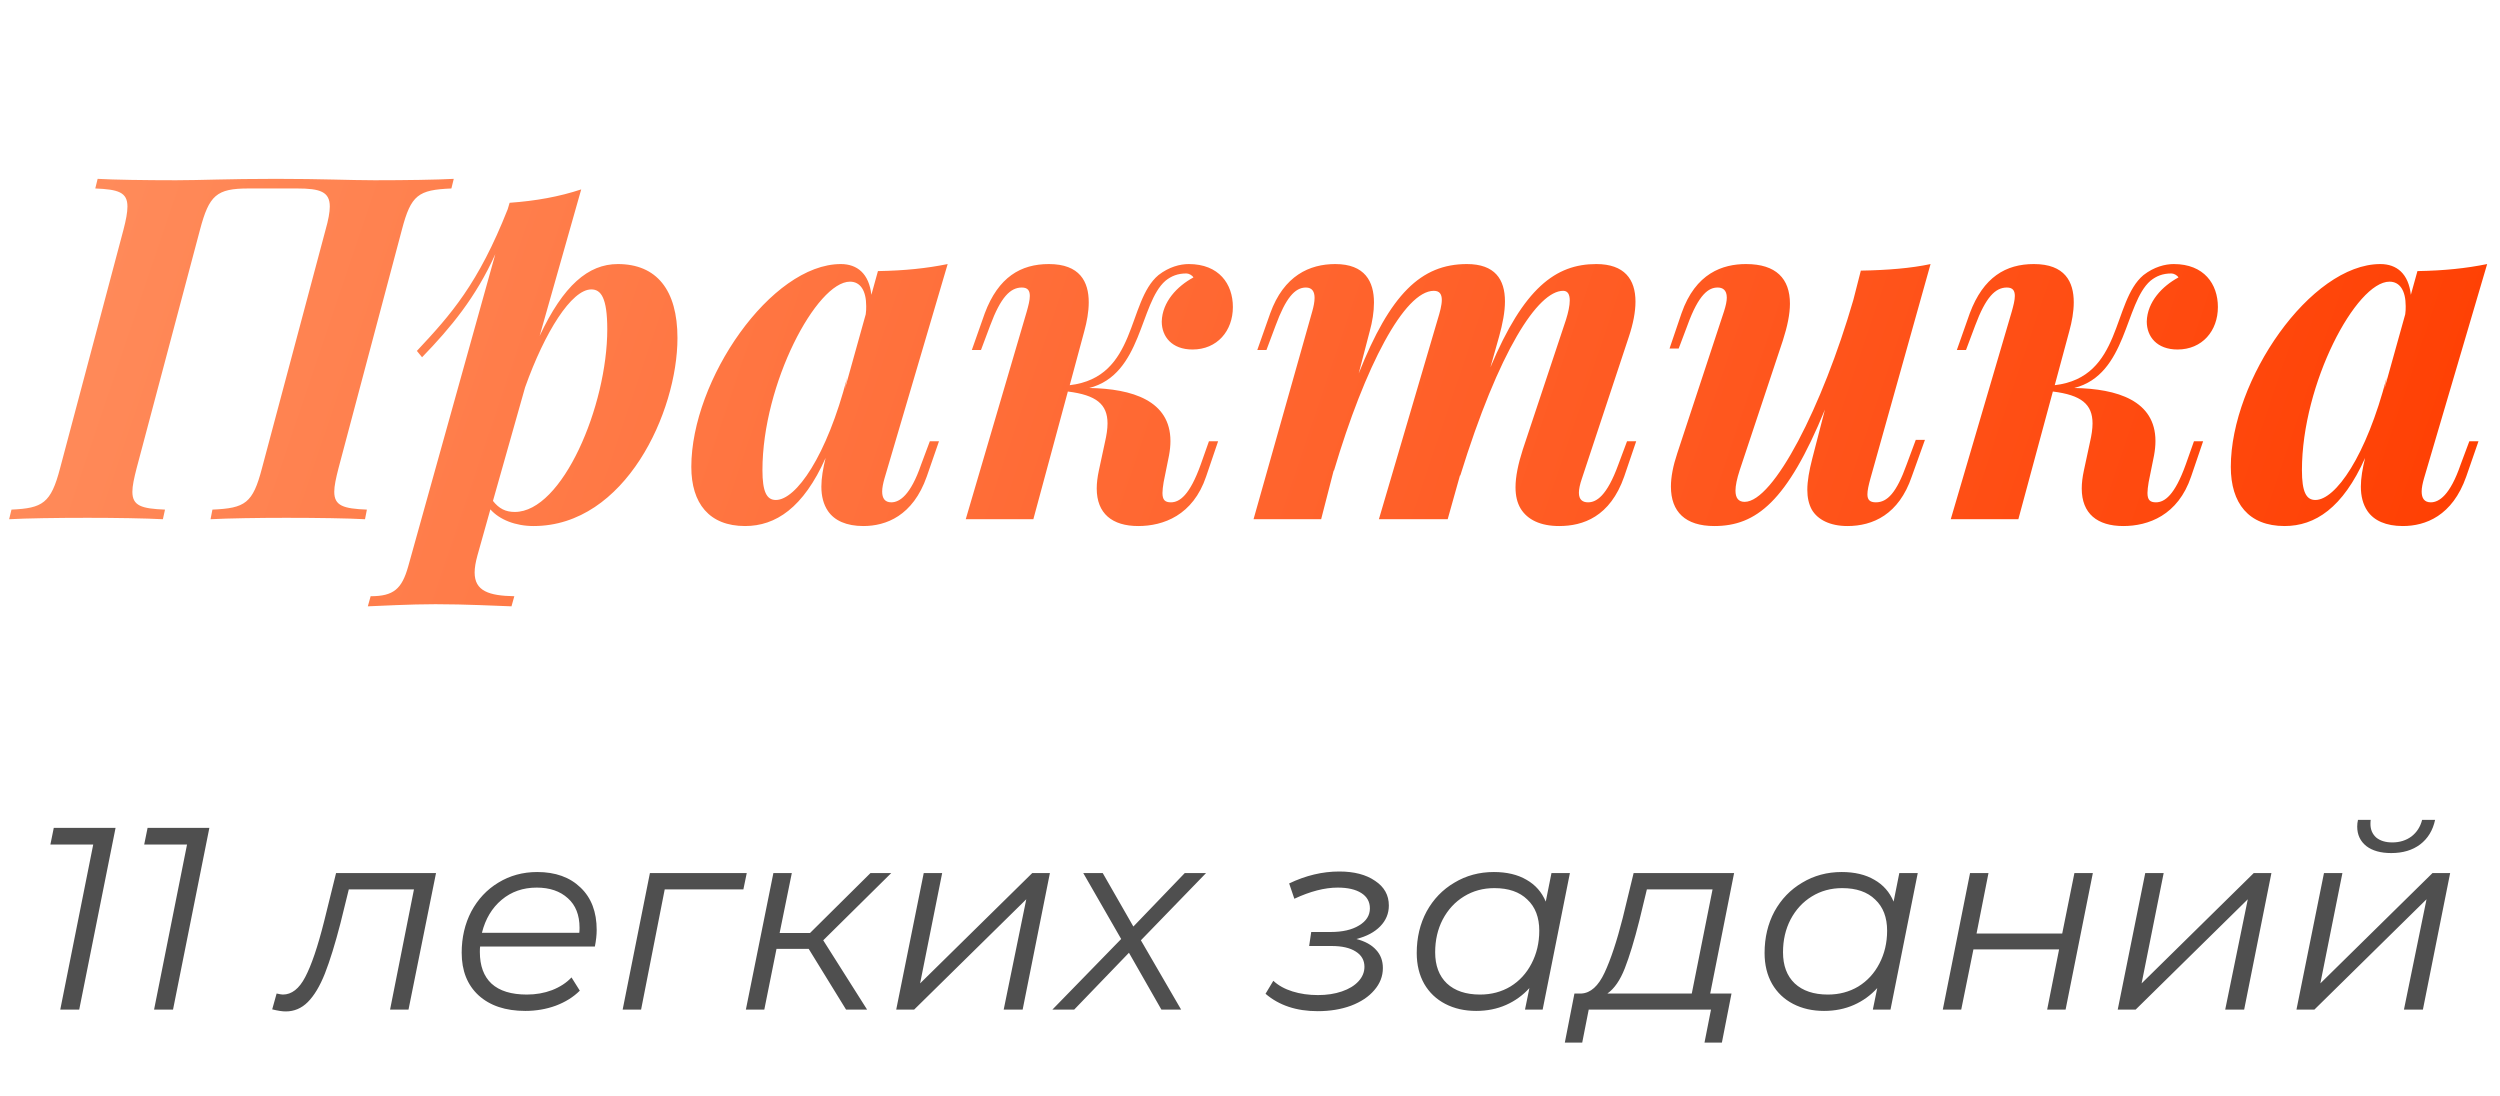
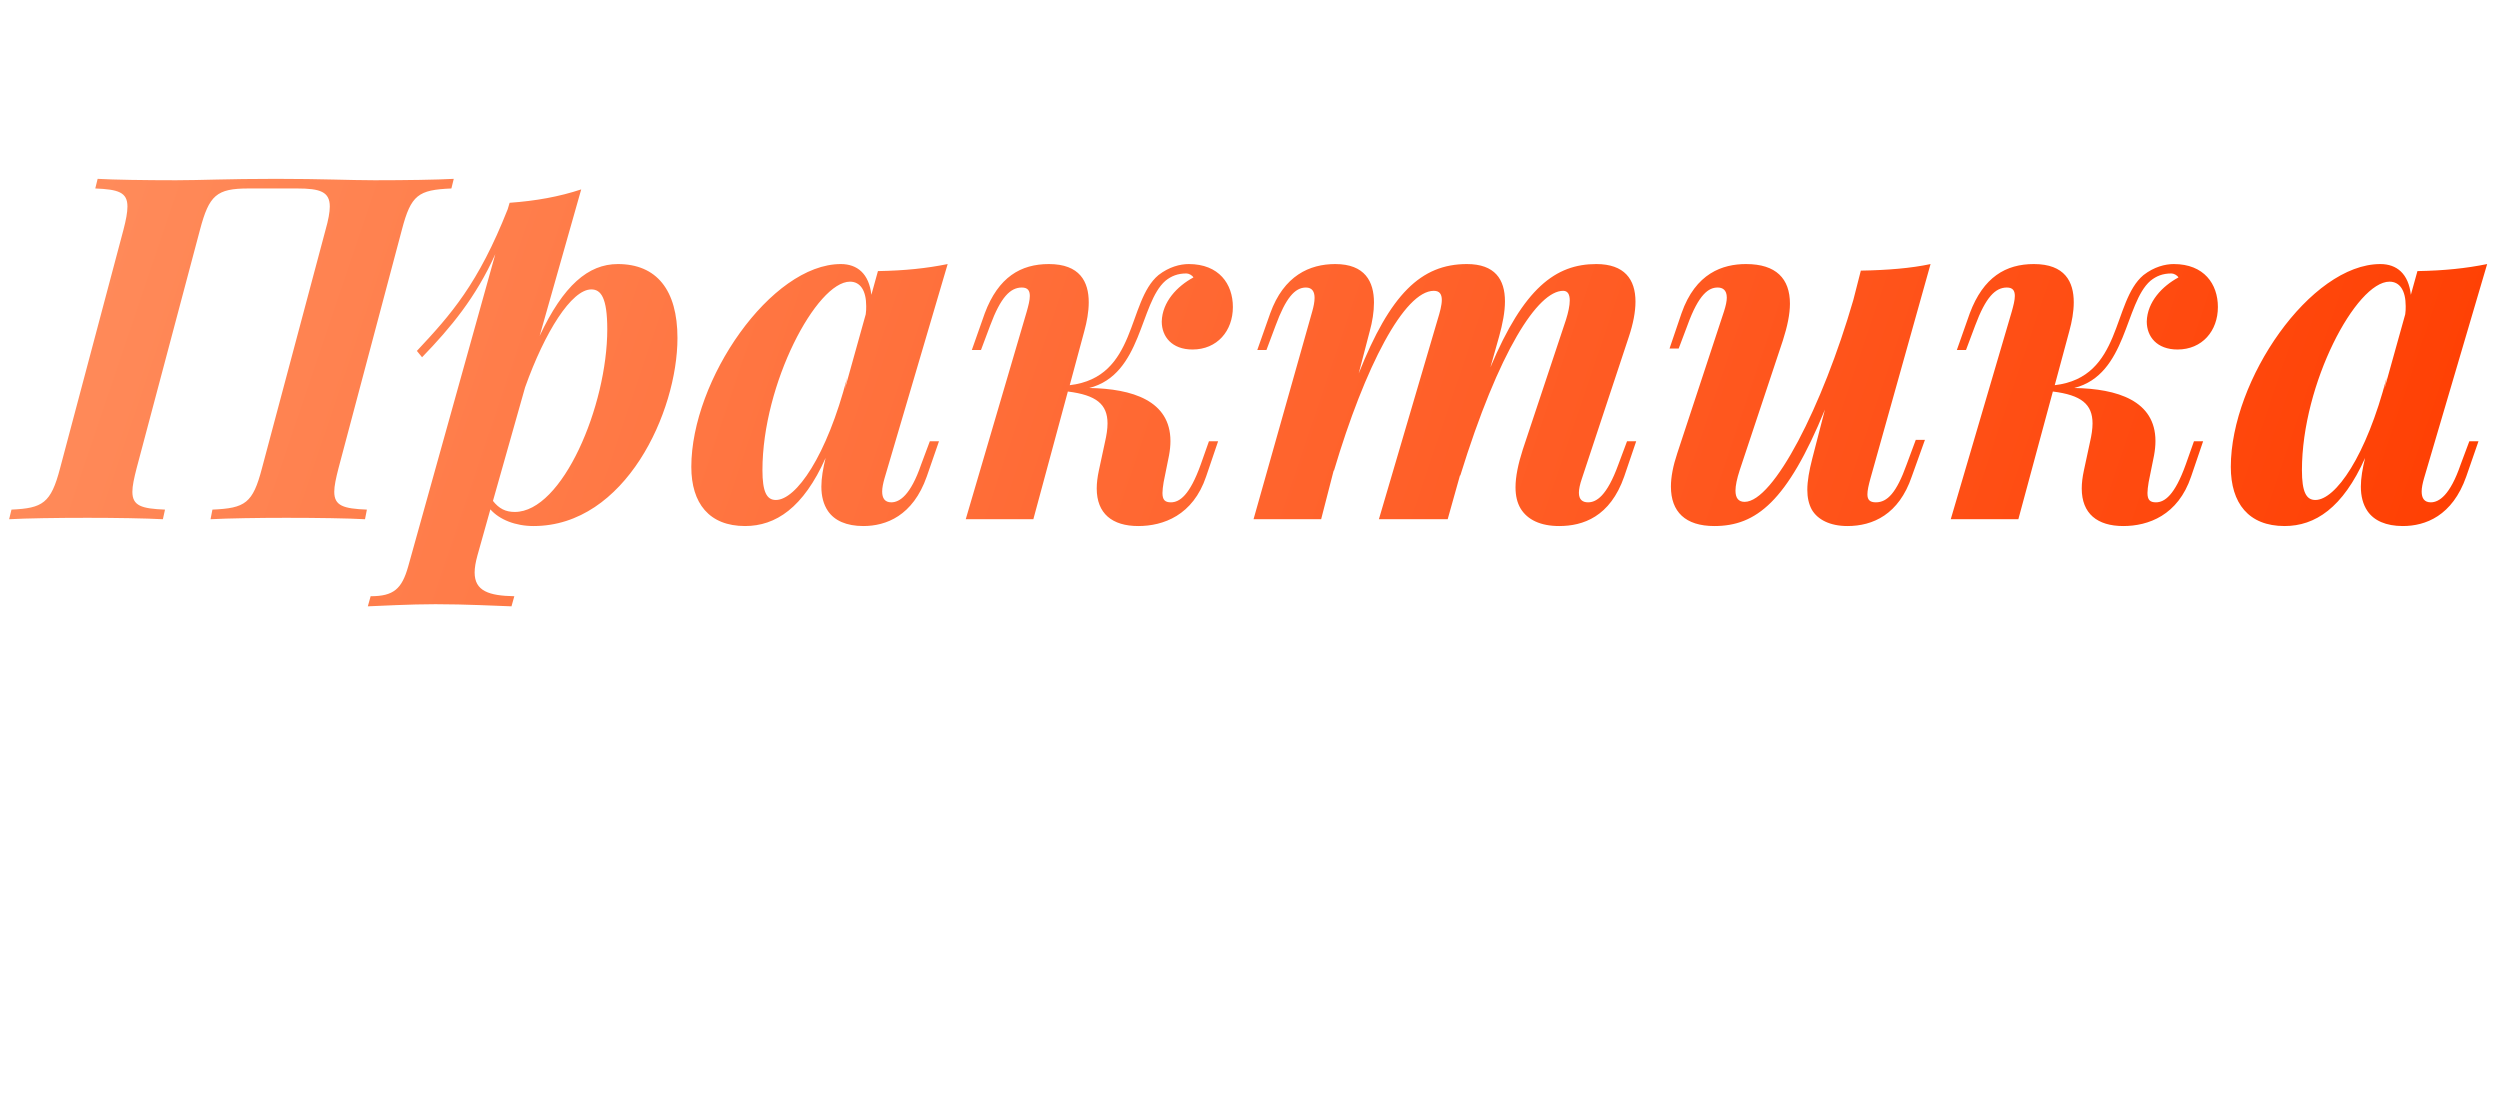
<svg xmlns="http://www.w3.org/2000/svg" width="260" height="114" viewBox="0 0 260 114" fill="none">
  <path d="M9.909 19.601C12.302 19.698 13.254 19.991 13.254 21.48C13.254 22.091 13.107 22.872 12.839 23.898L6.247 48.702C5.295 52.34 4.44 52.852 1.193 52.999L0.949 54C2.756 53.902 5.808 53.853 9.104 53.853C12.009 53.853 15.109 53.902 16.94 54L17.16 52.999C14.719 52.901 13.767 52.608 13.767 51.144C13.767 50.533 13.938 49.752 14.206 48.702L20.798 23.898C21.75 20.309 22.507 19.601 25.852 19.601H30.905C33.298 19.601 34.299 19.942 34.299 21.48C34.299 22.066 34.152 22.872 33.859 23.898L27.243 48.702C26.291 52.34 25.51 52.852 22.092 52.999L21.896 54C23.752 53.902 26.852 53.853 29.758 53.853C33.054 53.853 36.203 53.902 37.961 54L38.156 52.999C35.715 52.901 34.763 52.608 34.763 51.144C34.763 50.533 34.934 49.752 35.202 48.702L41.794 23.898C42.746 20.26 43.503 19.747 46.945 19.601L47.19 18.6C45.407 18.697 42.258 18.746 38.962 18.746C36.35 18.746 33.591 18.6 28.708 18.6C23.508 18.6 20.895 18.746 18.308 18.746C15.012 18.746 11.838 18.697 10.153 18.6L9.909 19.601ZM60.446 19.698C58.151 20.455 55.734 20.895 53 21.09L52.805 21.749C49.728 29.537 46.897 32.711 43.356 36.495L43.894 37.154C46.897 34.054 49.484 30.929 51.511 26.436L42.453 58.907C41.794 61.251 40.94 62.008 38.547 62.008L38.254 63.058C39.597 63.009 42.6 62.838 45.285 62.838C48.483 62.838 51.633 63.009 53.195 63.058L53.488 62.008C50.852 61.959 49.362 61.471 49.362 59.542C49.362 59.054 49.46 58.468 49.655 57.76L50.998 52.975C51.95 54.049 53.61 54.708 55.49 54.708C65.036 54.708 70.456 42.843 70.456 35.152C70.456 30.148 68.283 27.462 64.255 27.462C61.179 27.462 58.591 29.684 56.125 34.933L60.446 19.698ZM54.611 40.279C56.662 34.518 59.445 30.099 61.496 30.099C62.497 30.099 63.156 30.953 63.156 34.249C63.156 42.208 58.493 53.243 53.537 53.243C52.585 53.243 51.901 52.901 51.267 52.096L54.611 40.279ZM97.653 45.895H96.701L95.798 48.312C94.699 51.51 93.552 52.242 92.697 52.242C92.014 52.242 91.745 51.803 91.745 51.119C91.745 50.728 91.843 50.265 91.989 49.752L98.557 27.462C96.384 27.901 94.138 28.145 91.306 28.194L90.622 30.66C90.378 28.463 89.157 27.462 87.448 27.462C80.197 27.462 71.897 39.498 71.897 48.556C71.897 52.34 73.752 54.708 77.487 54.708C80.661 54.708 83.542 52.828 85.861 47.628C85.593 48.727 85.422 49.727 85.422 50.606C85.422 51.607 85.642 52.462 86.106 53.145C86.789 54.147 88.034 54.708 89.792 54.708C92.136 54.708 94.943 53.658 96.384 49.557L97.653 45.895ZM87.863 40.475L88.107 39.254C85.983 47.457 82.785 51.998 80.686 51.998C79.733 51.998 79.294 51.144 79.294 48.898C79.294 39.889 84.934 29.293 88.4 29.293C89.475 29.293 90.085 30.221 90.085 31.832C90.085 32.101 90.085 32.394 90.036 32.687L87.863 40.475ZM112.766 34.444C113.034 33.468 113.229 32.418 113.229 31.441C113.229 29.293 112.302 27.462 109.079 27.462C106.174 27.462 103.83 28.805 102.414 32.589L101.071 36.398H102.023L102.976 33.858C104.074 30.904 105.075 29.903 106.271 29.903C106.906 29.903 107.102 30.245 107.102 30.782C107.102 31.222 106.955 31.783 106.784 32.394L100.437 54H107.468L111.057 40.719C114.011 41.085 115.183 42.037 115.183 44.039C115.183 44.601 115.085 45.26 114.914 45.992L114.279 48.946C114.133 49.63 114.06 50.24 114.06 50.802C114.06 53.414 115.671 54.708 118.381 54.708C120.969 54.708 124.069 53.609 125.437 49.557L126.682 45.895H125.729L124.875 48.312C123.728 51.51 122.678 52.242 121.774 52.242C121.164 52.242 120.896 51.998 120.896 51.266C120.896 50.973 120.944 50.606 121.018 50.143L121.579 47.359C121.677 46.822 121.726 46.334 121.726 45.87C121.726 41.671 117.771 40.426 113.278 40.352C118.796 38.937 118.503 31.539 121.213 29.195C121.823 28.707 122.482 28.439 123.386 28.439C123.63 28.439 123.972 28.609 124.118 28.854C122.434 29.757 120.871 31.393 120.822 33.443C120.822 35.006 121.872 36.349 124.021 36.349C126.584 36.349 128.22 34.42 128.22 31.93C128.22 29.537 126.779 27.462 123.63 27.462C122.727 27.462 121.579 27.755 120.48 28.609C117.185 31.368 118.308 39.23 111.252 40.06L112.766 34.444ZM170.163 45.895H169.211L168.308 48.312C167.111 51.607 166.013 52.242 165.158 52.242C164.621 52.242 164.206 51.998 164.206 51.241C164.206 50.875 164.304 50.387 164.523 49.752L169.406 35.006C169.846 33.688 170.09 32.442 170.09 31.368C170.09 29.049 168.942 27.462 166.013 27.462C161.789 27.462 158.469 29.952 155.002 38.204L155.905 35.006C156.271 33.688 156.516 32.442 156.516 31.344C156.516 29.049 155.466 27.462 152.561 27.462C147.775 27.462 144.577 30.611 141.306 38.839L142.453 34.444C142.722 33.468 142.893 32.442 142.893 31.466C142.893 29.293 141.965 27.462 138.864 27.462C136.203 27.462 133.518 28.658 132.102 32.589L130.759 36.398H131.711L132.663 33.858C133.713 31.002 134.665 29.903 135.812 29.903C136.472 29.903 136.716 30.343 136.716 30.977C136.716 31.393 136.618 31.881 136.472 32.394L130.368 54H137.399L138.718 48.873V48.995C141.965 38.058 146.066 30.245 149.118 30.245C149.729 30.245 149.948 30.611 149.948 31.197C149.948 31.734 149.753 32.467 149.509 33.248L143.405 54H150.559L151.853 49.386V49.508C155.905 36.398 159.958 30.245 162.57 30.245C163.059 30.245 163.254 30.636 163.254 31.246C163.254 31.783 163.107 32.467 162.863 33.248L158.371 46.749C157.883 48.263 157.614 49.581 157.614 50.68C157.614 51.559 157.785 52.291 158.151 52.901C158.859 54.049 160.202 54.708 162.155 54.708C164.621 54.708 167.453 53.756 168.918 49.557L170.163 45.895ZM200.192 45.748H199.24L198.288 48.312C197.238 51.241 196.286 52.242 195.09 52.242C194.455 52.242 194.211 51.974 194.211 51.412C194.211 50.997 194.333 50.46 194.528 49.752L200.778 27.462C198.728 27.901 196.286 28.097 193.527 28.145L192.746 31.197C189.523 42.306 184.445 52.193 181.442 52.193C180.808 52.193 180.49 51.803 180.49 51.022C180.49 50.509 180.637 49.801 180.93 48.898L185.422 35.397C185.886 33.956 186.154 32.662 186.154 31.588C186.154 28.976 184.714 27.462 181.589 27.462C179.172 27.462 176.34 28.39 174.875 32.589L173.63 36.251H174.582L175.485 33.858C176.682 30.538 177.731 29.903 178.635 29.903C179.147 29.903 179.587 30.148 179.587 30.953C179.587 31.319 179.489 31.783 179.294 32.394L174.436 47.14C173.996 48.458 173.776 49.605 173.776 50.606C173.776 53.219 175.266 54.708 178.293 54.708C182.639 54.708 185.861 52.169 189.792 42.599L188.474 47.701C188.156 48.946 187.961 50.02 187.961 50.948C187.961 51.73 188.107 52.413 188.425 52.999C189.035 54.049 190.329 54.708 192.136 54.708C194.772 54.708 197.482 53.512 198.825 49.557L200.192 45.748ZM215.207 34.444C215.476 33.468 215.671 32.418 215.671 31.441C215.671 29.293 214.743 27.462 211.521 27.462C208.615 27.462 206.271 28.805 204.855 32.589L203.513 36.398H204.465L205.417 33.858C206.516 30.904 207.517 29.903 208.713 29.903C209.348 29.903 209.543 30.245 209.543 30.782C209.543 31.222 209.396 31.783 209.226 32.394L202.878 54H209.909L213.498 40.719C216.452 41.085 217.624 42.037 217.624 44.039C217.624 44.601 217.526 45.26 217.355 45.992L216.721 48.946C216.574 49.63 216.501 50.24 216.501 50.802C216.501 53.414 218.112 54.708 220.822 54.708C223.41 54.708 226.511 53.609 227.878 49.557L229.123 45.895H228.171L227.316 48.312C226.169 51.51 225.119 52.242 224.216 52.242C223.605 52.242 223.337 51.998 223.337 51.266C223.337 50.973 223.386 50.606 223.459 50.143L224.021 47.359C224.118 46.822 224.167 46.334 224.167 45.87C224.167 41.671 220.212 40.426 215.72 40.352C221.237 38.937 220.944 31.539 223.654 29.195C224.265 28.707 224.924 28.439 225.827 28.439C226.071 28.439 226.413 28.609 226.56 28.854C224.875 29.757 223.312 31.393 223.264 33.443C223.264 35.006 224.313 36.349 226.462 36.349C229.025 36.349 230.661 34.42 230.661 31.93C230.661 29.537 229.221 27.462 226.071 27.462C225.168 27.462 224.021 27.755 222.922 28.609C219.626 31.368 220.749 39.23 213.693 40.06L215.207 34.444ZM257.761 45.895H256.809L255.905 48.312C254.807 51.51 253.659 52.242 252.805 52.242C252.121 52.242 251.853 51.803 251.853 51.119C251.853 50.728 251.95 50.265 252.097 49.752L258.664 27.462C256.491 27.901 254.245 28.145 251.413 28.194L250.729 30.66C250.485 28.463 249.265 27.462 247.556 27.462C240.305 27.462 232.004 39.498 232.004 48.556C232.004 52.34 233.859 54.708 237.595 54.708C240.769 54.708 243.649 52.828 245.969 47.628C245.7 48.727 245.529 49.727 245.529 50.606C245.529 51.607 245.749 52.462 246.213 53.145C246.896 54.147 248.142 54.708 249.899 54.708C252.243 54.708 255.051 53.658 256.491 49.557L257.761 45.895ZM247.971 40.475L248.215 39.254C246.091 47.457 242.893 51.998 240.793 51.998C239.841 51.998 239.401 51.144 239.401 48.898C239.401 39.889 245.041 29.293 248.508 29.293C249.582 29.293 250.192 30.221 250.192 31.832C250.192 32.101 250.192 32.394 250.144 32.687L247.971 40.475Z" fill="url(#paint0_linear)" />
-   <path d="M12.018 86.1L8.238 105H6.267L9.696 87.828H5.241L5.592 86.1H12.018ZM21.774 86.1L17.994 105H16.023L19.452 87.828H14.997L15.348 86.1H21.774ZM45.346 90.798L42.484 105H40.567L43.051 92.499H36.274L35.41 96.009C34.852 98.169 34.312 99.915 33.79 101.247C33.268 102.561 32.674 103.551 32.008 104.217C31.36 104.865 30.595 105.189 29.713 105.189C29.353 105.189 28.885 105.117 28.309 104.973L28.768 103.326C29.092 103.398 29.308 103.434 29.416 103.434C30.334 103.434 31.108 102.831 31.738 101.625C32.386 100.401 33.043 98.466 33.709 95.82L34.951 90.798H45.346ZM49.932 98.439C49.914 98.565 49.905 98.754 49.905 99.006C49.905 100.446 50.31 101.544 51.12 102.3C51.948 103.056 53.172 103.434 54.792 103.434C55.728 103.434 56.601 103.281 57.411 102.975C58.239 102.651 58.914 102.21 59.436 101.652L60.3 103.029C59.634 103.695 58.797 104.217 57.789 104.595C56.799 104.955 55.746 105.135 54.63 105.135C52.578 105.135 50.958 104.595 49.77 103.515C48.6 102.435 48.015 100.959 48.015 99.087C48.015 97.503 48.348 96.072 49.014 94.794C49.698 93.516 50.634 92.517 51.822 91.797C53.028 91.059 54.378 90.69 55.872 90.69C57.762 90.69 59.265 91.23 60.381 92.31C61.497 93.372 62.055 94.839 62.055 96.711C62.055 97.233 61.992 97.809 61.866 98.439H49.932ZM55.818 92.31C54.396 92.31 53.181 92.733 52.173 93.579C51.165 94.425 50.481 95.568 50.121 97.008H60.246C60.264 96.882 60.273 96.711 60.273 96.495C60.273 95.163 59.868 94.137 59.058 93.417C58.248 92.679 57.168 92.31 55.818 92.31ZM77.311 92.499H69.13L66.673 105H64.756L67.591 90.798H77.662L77.311 92.499ZM85.616 97.791L90.179 105H87.992L84.104 98.682H80.756L79.487 105H77.57L80.432 90.798H82.349L81.08 97.035H84.239L90.53 90.798H92.69L85.616 97.791ZM96.068 90.798H97.985L95.69 102.273L107.354 90.798H109.19L106.355 105H104.384L106.733 93.525L95.069 105H93.206L96.068 90.798ZM118.653 97.791L122.838 105H120.786L117.411 99.087L111.714 105H109.446L116.601 97.656L112.659 90.798H114.684L117.87 96.36L123.216 90.798H125.43L118.653 97.791ZM141.065 97.656C141.965 97.89 142.649 98.268 143.117 98.79C143.585 99.294 143.819 99.924 143.819 100.68C143.819 101.526 143.522 102.291 142.928 102.975C142.352 103.659 141.542 104.199 140.498 104.595C139.472 104.973 138.32 105.162 137.042 105.162C134.828 105.162 133.019 104.559 131.615 103.353L132.425 102.003C132.947 102.489 133.613 102.858 134.423 103.11C135.233 103.362 136.115 103.488 137.069 103.488C137.987 103.488 138.815 103.362 139.553 103.11C140.291 102.858 140.867 102.507 141.281 102.057C141.695 101.607 141.902 101.103 141.902 100.545C141.902 99.861 141.596 99.33 140.984 98.952C140.39 98.574 139.562 98.385 138.5 98.385H136.151L136.367 96.927H138.392C139.616 96.927 140.597 96.702 141.335 96.252C142.091 95.802 142.469 95.208 142.469 94.47C142.469 93.786 142.172 93.255 141.578 92.877C140.984 92.499 140.165 92.31 139.121 92.31C137.771 92.31 136.268 92.697 134.612 93.471L134.072 91.878C135.8 91.05 137.537 90.636 139.283 90.636C140.831 90.636 142.073 90.96 143.009 91.608C143.963 92.238 144.44 93.093 144.44 94.173C144.44 95.001 144.143 95.721 143.549 96.333C142.955 96.945 142.127 97.386 141.065 97.656ZM163.27 90.798L160.435 105H158.599L159.058 102.759C158.374 103.515 157.564 104.1 156.628 104.514C155.692 104.928 154.657 105.135 153.523 105.135C152.317 105.135 151.246 104.892 150.31 104.406C149.374 103.92 148.645 103.227 148.123 102.327C147.601 101.409 147.34 100.338 147.34 99.114C147.34 97.512 147.682 96.072 148.366 94.794C149.068 93.516 150.031 92.517 151.255 91.797C152.479 91.059 153.847 90.69 155.359 90.69C156.709 90.69 157.843 90.96 158.761 91.5C159.679 92.022 160.345 92.778 160.759 93.768L161.353 90.798H163.27ZM153.928 103.434C155.098 103.434 156.151 103.155 157.087 102.597C158.023 102.021 158.752 101.229 159.274 100.221C159.814 99.195 160.084 98.052 160.084 96.792C160.084 95.406 159.67 94.326 158.842 93.552C158.032 92.76 156.889 92.364 155.413 92.364C154.243 92.364 153.19 92.652 152.254 93.228C151.318 93.804 150.58 94.605 150.04 95.631C149.518 96.639 149.257 97.773 149.257 99.033C149.257 100.419 149.662 101.499 150.472 102.273C151.3 103.047 152.452 103.434 153.928 103.434ZM177.862 103.326H180.076L179.077 108.429H177.268L177.943 105H165.226L164.551 108.429H162.742L163.741 103.326H164.47C165.424 103.272 166.225 102.552 166.873 101.166C167.521 99.78 168.151 97.881 168.763 95.469L169.897 90.798H180.346L177.862 103.326ZM170.491 95.739C169.969 97.809 169.465 99.465 168.979 100.707C168.493 101.949 167.89 102.822 167.17 103.326H175.945L178.105 92.499H171.274L170.491 95.739ZM199.446 90.798L196.611 105H194.775L195.234 102.759C194.55 103.515 193.74 104.1 192.804 104.514C191.868 104.928 190.833 105.135 189.699 105.135C188.493 105.135 187.422 104.892 186.486 104.406C185.55 103.92 184.821 103.227 184.299 102.327C183.777 101.409 183.516 100.338 183.516 99.114C183.516 97.512 183.858 96.072 184.542 94.794C185.244 93.516 186.207 92.517 187.431 91.797C188.655 91.059 190.023 90.69 191.535 90.69C192.885 90.69 194.019 90.96 194.937 91.5C195.855 92.022 196.521 92.778 196.935 93.768L197.529 90.798H199.446ZM190.104 103.434C191.274 103.434 192.327 103.155 193.263 102.597C194.199 102.021 194.928 101.229 195.45 100.221C195.99 99.195 196.26 98.052 196.26 96.792C196.26 95.406 195.846 94.326 195.018 93.552C194.208 92.76 193.065 92.364 191.589 92.364C190.419 92.364 189.366 92.652 188.43 93.228C187.494 93.804 186.756 94.605 186.216 95.631C185.694 96.639 185.433 97.773 185.433 99.033C185.433 100.419 185.838 101.499 186.648 102.273C187.476 103.047 188.628 103.434 190.104 103.434ZM204.885 90.798H206.802L205.56 97.089H214.47L215.739 90.798H217.656L214.821 105H212.904L214.146 98.736H205.236L203.967 105H202.05L204.885 90.798ZM223.105 90.798H225.022L222.727 102.273L234.391 90.798H236.227L233.392 105H231.421L233.77 93.525L222.106 105H220.243L223.105 90.798ZM241.694 90.798H243.611L241.316 102.273L252.98 90.798H254.816L251.981 105H250.01L252.359 93.525L240.695 105H238.832L241.694 90.798ZM248.687 88.719C247.589 88.719 246.725 88.476 246.095 87.99C245.465 87.486 245.15 86.811 245.15 85.965C245.15 85.731 245.177 85.497 245.231 85.263H246.554C246.536 85.371 246.527 85.515 246.527 85.695C246.527 86.271 246.725 86.739 247.121 87.099C247.535 87.441 248.093 87.612 248.795 87.612C249.569 87.612 250.235 87.405 250.793 86.991C251.351 86.559 251.72 85.983 251.9 85.263H253.25C253.016 86.361 252.494 87.216 251.684 87.828C250.892 88.422 249.893 88.719 248.687 88.719Z" fill="#4F4F4F" />
  <defs>
    <linearGradient id="paint0_linear" x1="3" y1="0" x2="253.911" y2="84.978" gradientUnits="userSpaceOnUse">
      <stop stop-color="#FF8F5F" />
      <stop offset="1" stop-color="#FF3D00" />
    </linearGradient>
  </defs>
</svg>